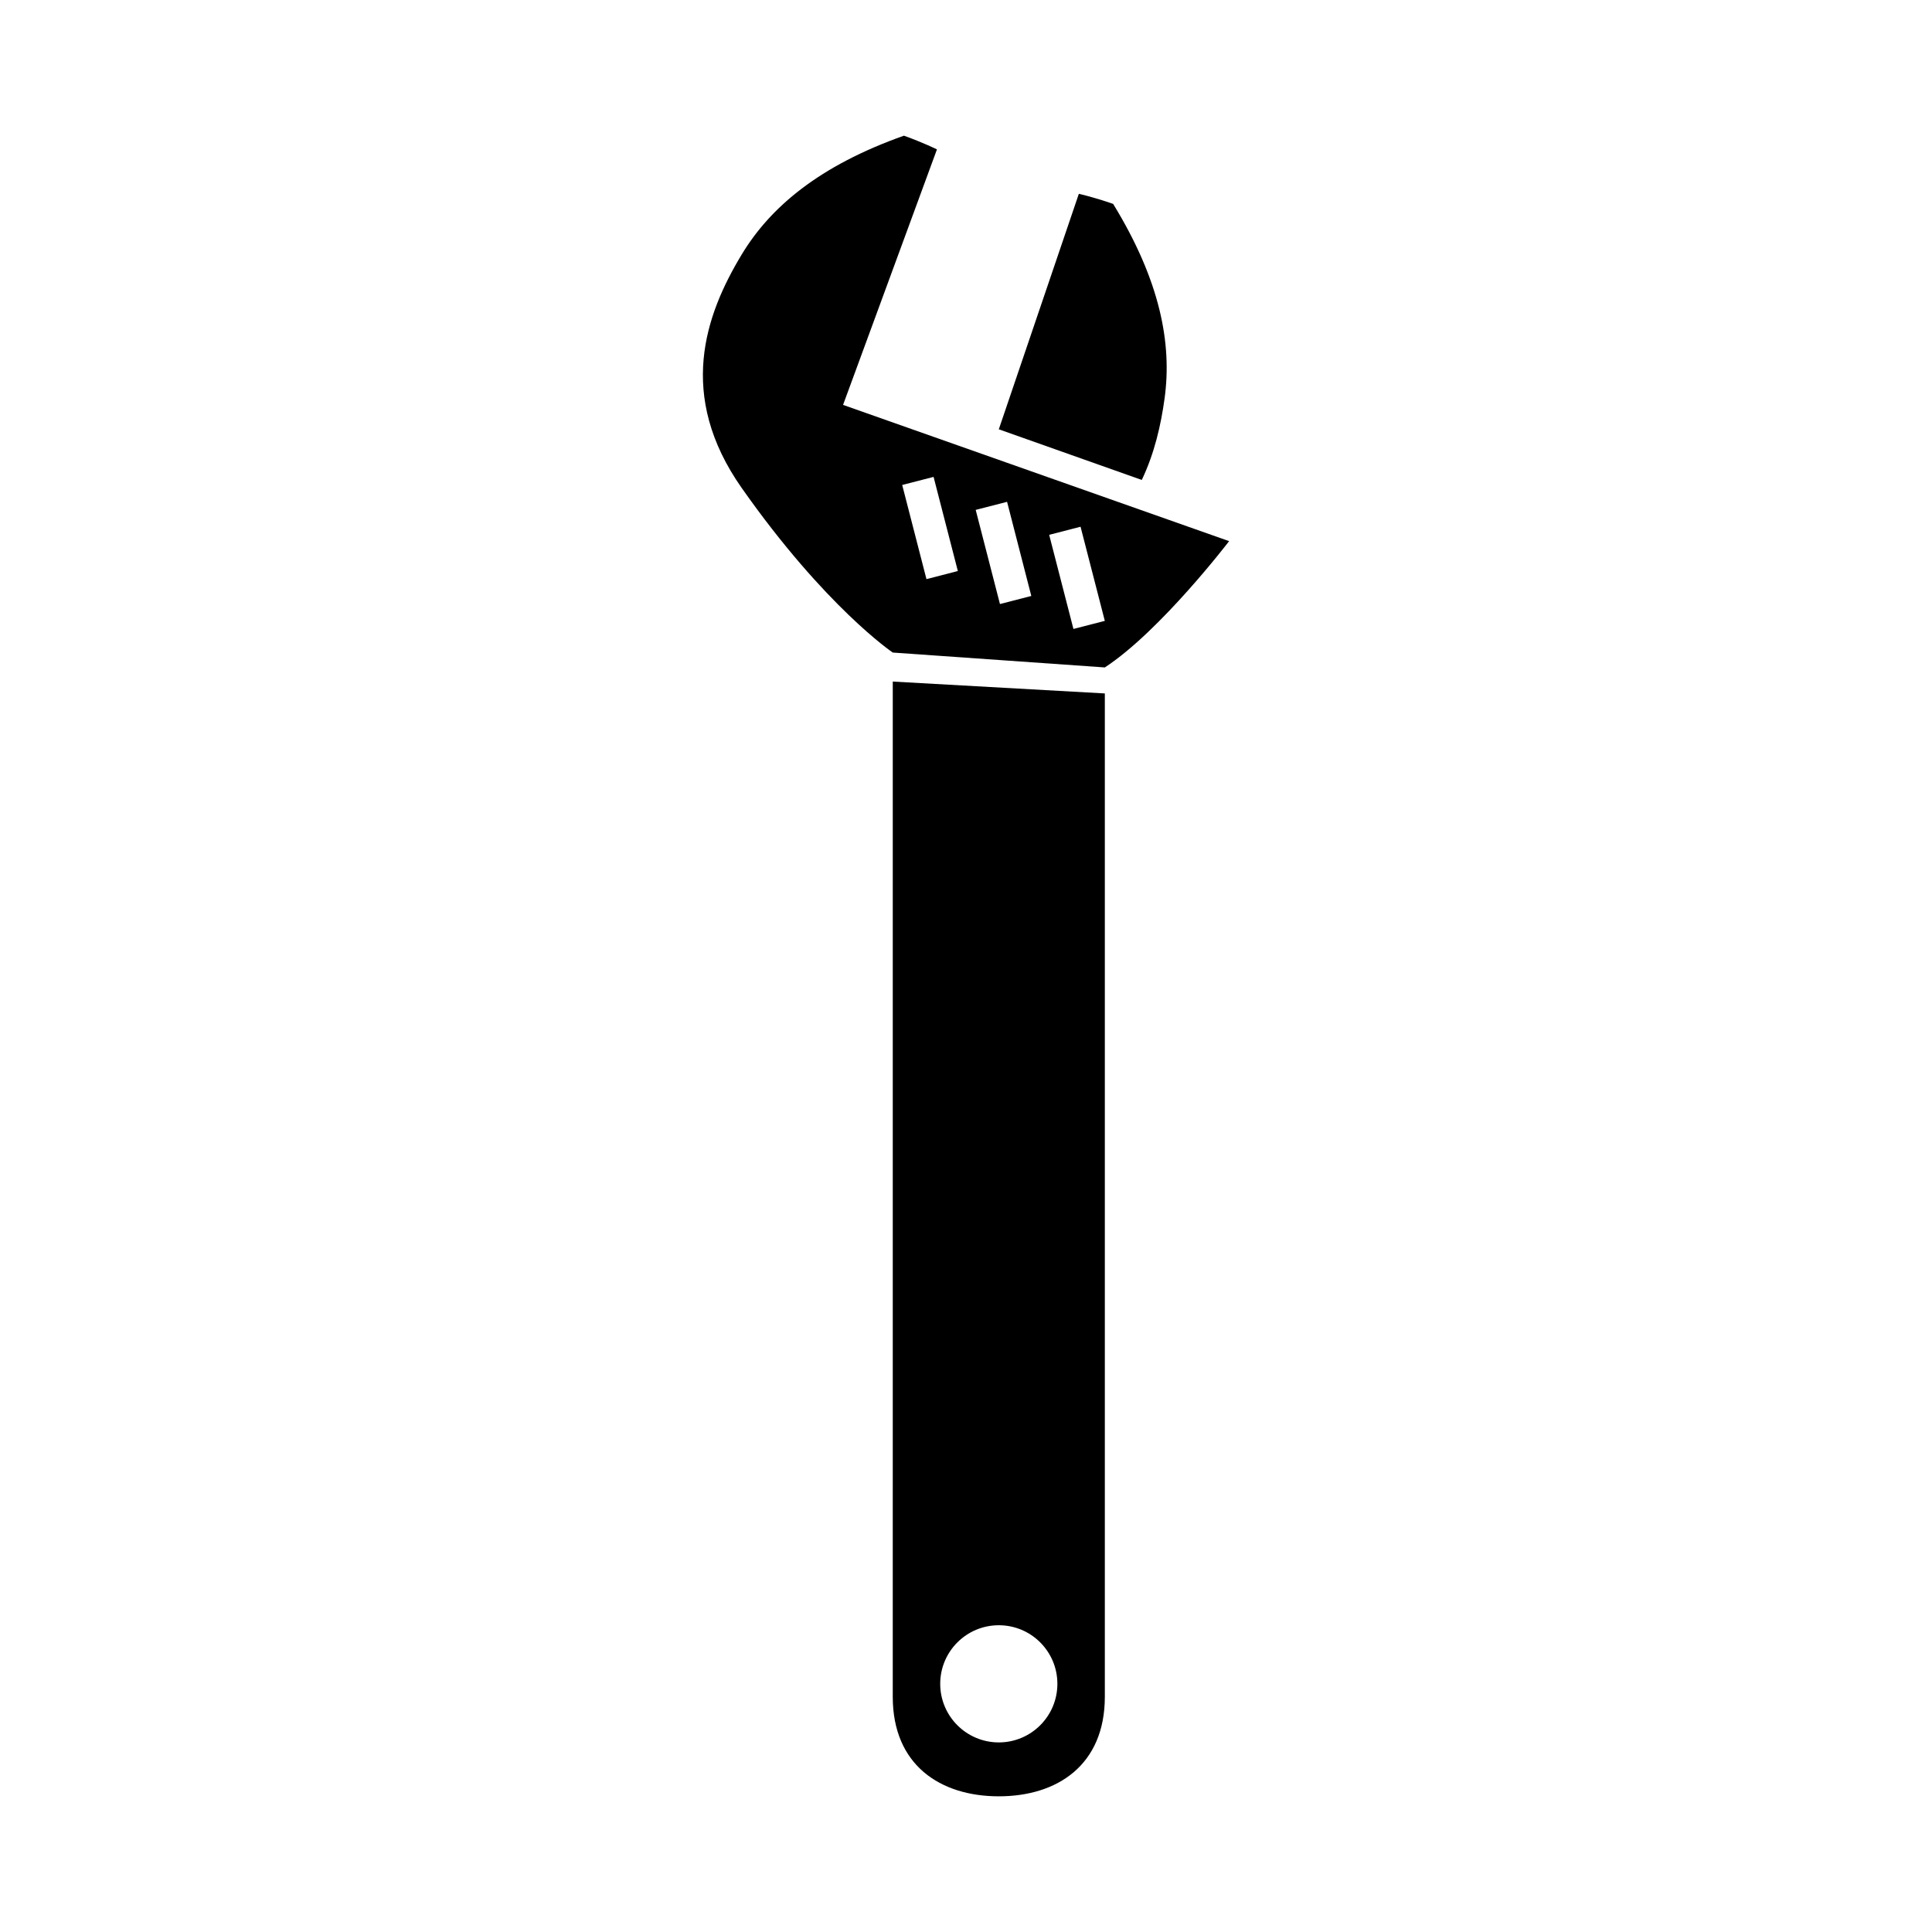
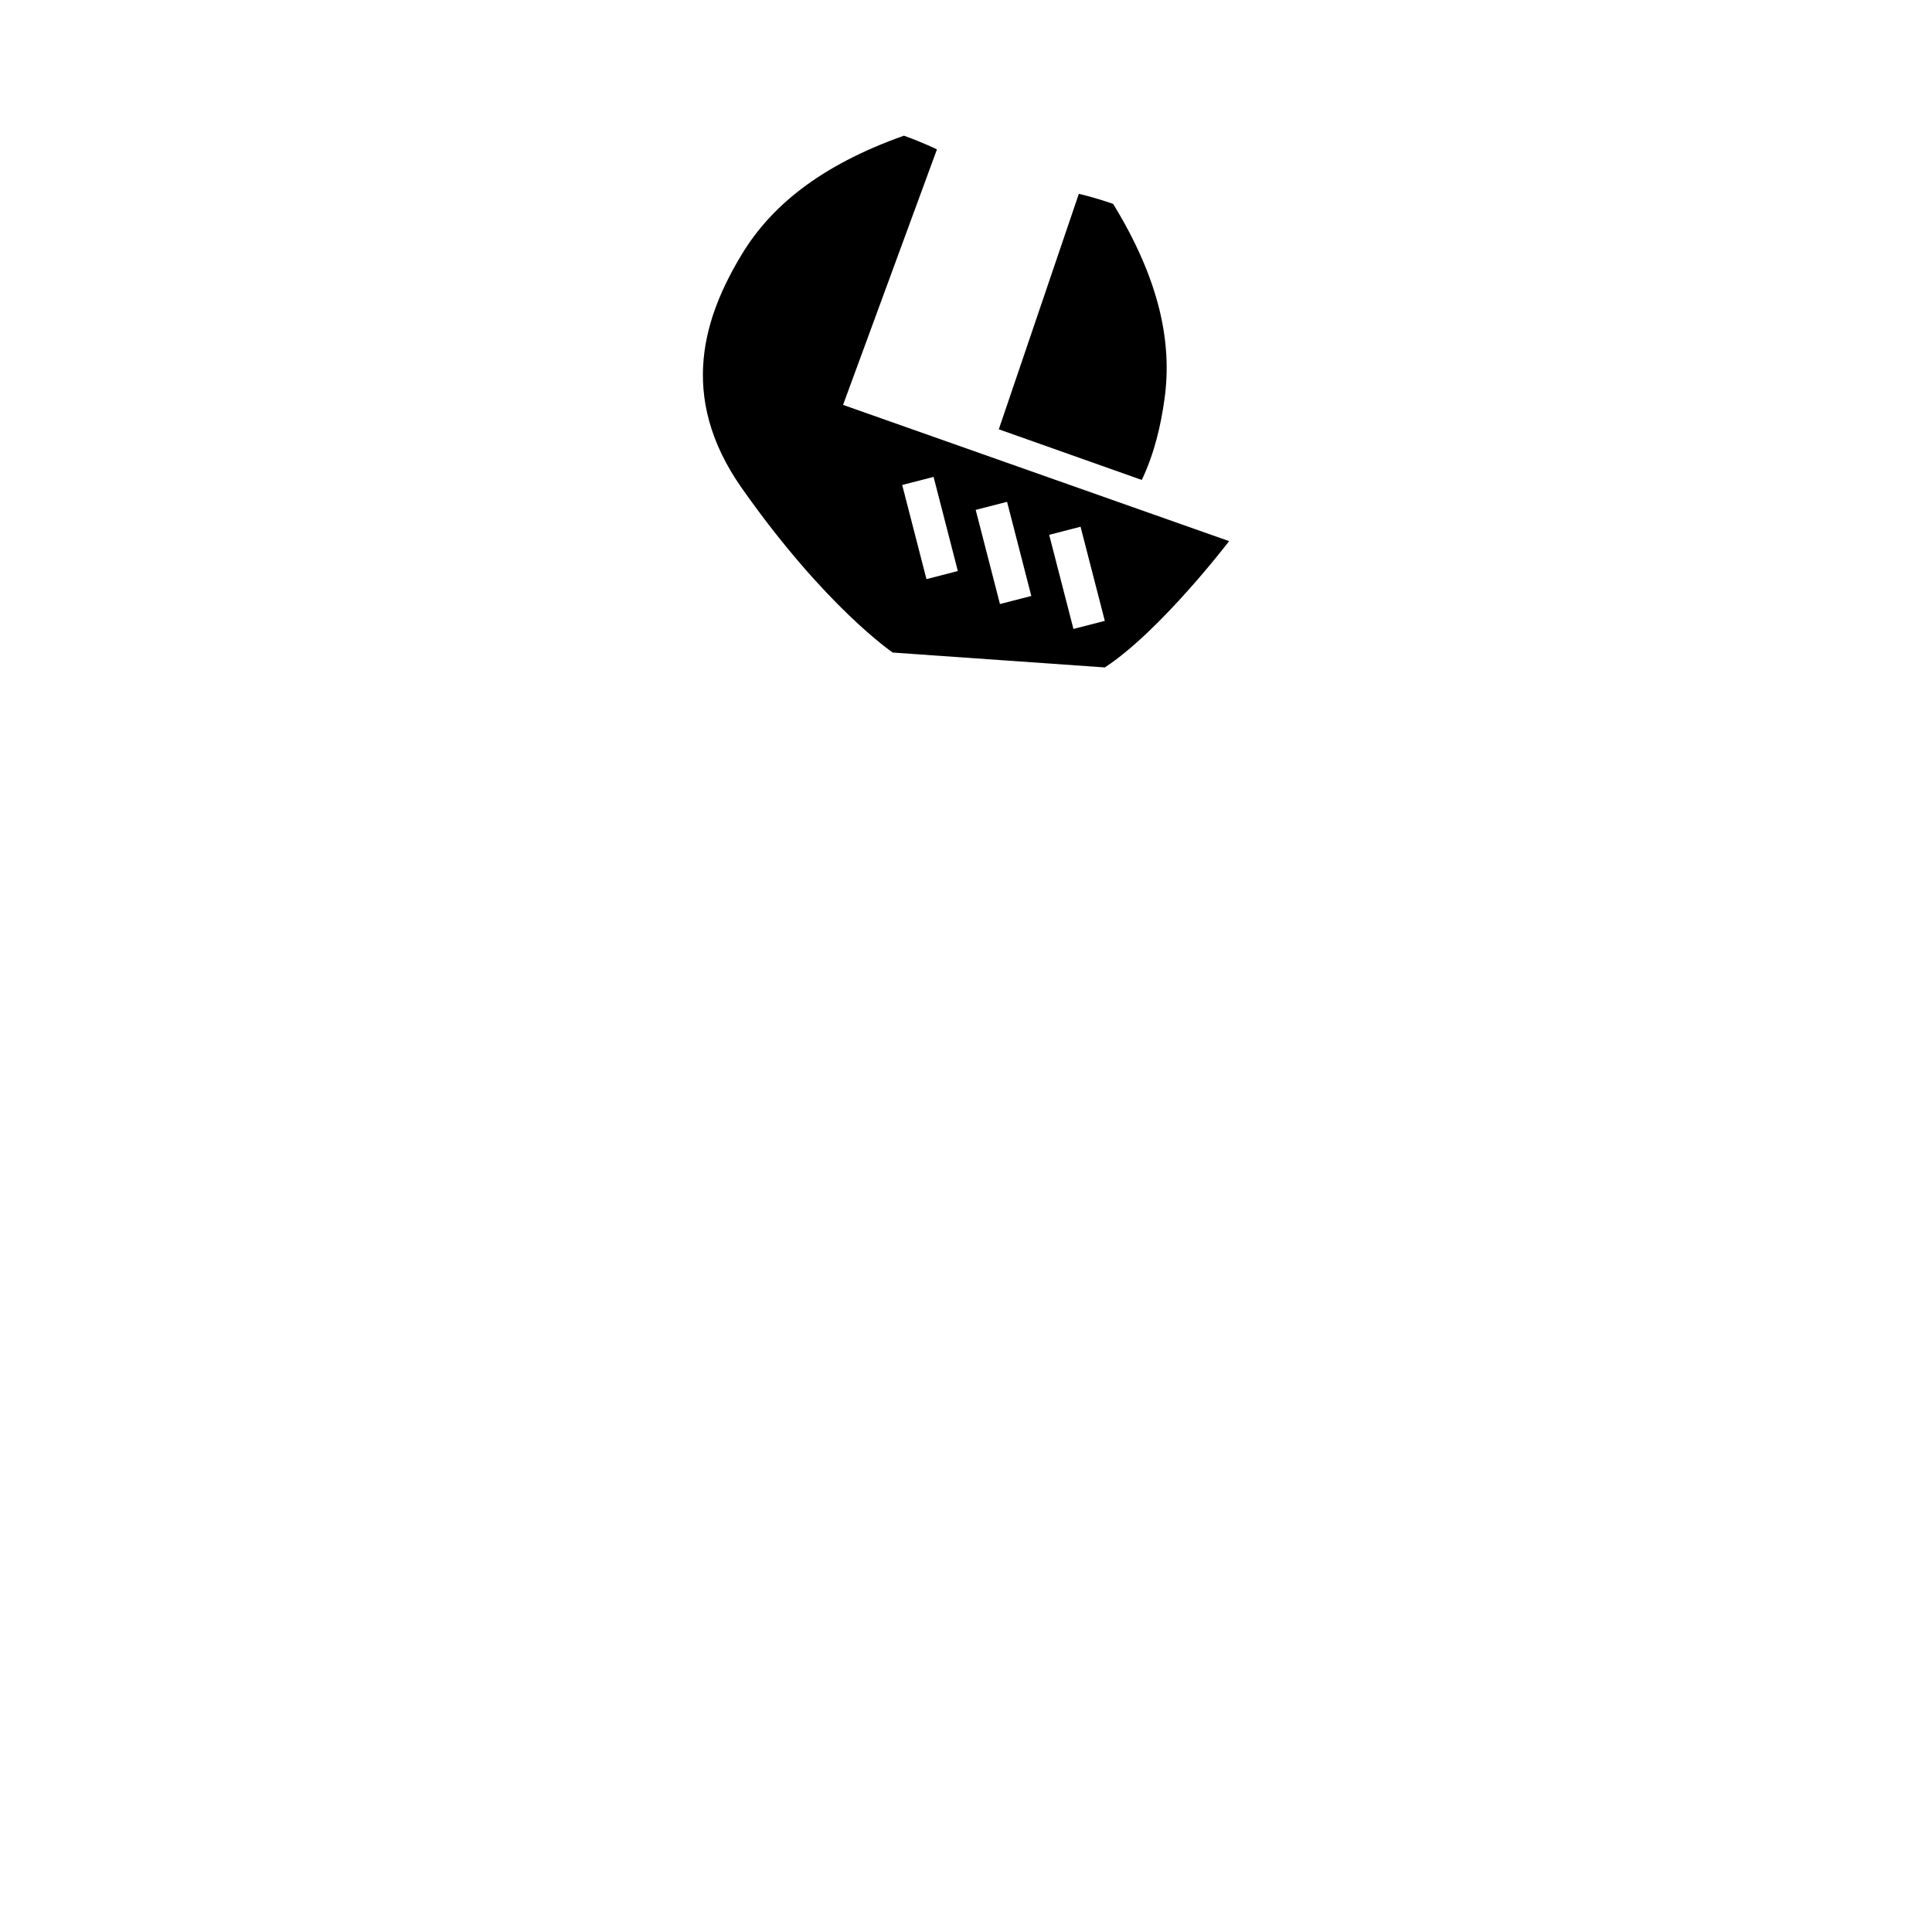
<svg xmlns="http://www.w3.org/2000/svg" fill="#000000" width="800px" height="800px" version="1.1" viewBox="144 144 512 512">
  <g>
    <path d="m452.63 249.55c1.996-14.523-1.176-31.188-13.637-51.516-5.285-1.828-9.09-2.672-9.09-2.672l-21.211 62.406 37.891 13.422c3.356-7.027 5.078-14.543 6.047-21.641z" />
    <path d="m367.42 251.3 24.883-67.711s-3.496-1.734-8.75-3.633c-22.469 7.965-35.414 18.938-42.988 31.484-9.68 16.016-17.246 37.336-0.004 61.879 22.227 31.613 40.031 43.613 40.031 43.613l56.199 3.945c14.762-9.668 32.938-33.469 32.938-33.469zm22.102 46.176-6.43-24.953 8.316-2.141 6.43 24.945zm19.477 6.602-6.43-24.953 8.316-2.137 6.422 24.949zm19.473 6.602-6.43-24.945 8.316-2.144 6.43 24.949z" />
-     <path d="m380.59 593.66c0 18.137 12.641 26.383 28.109 26.383 15.453 0 28.094-8.246 28.094-26.383v-265.89l-56.199-3.148zm28.105-18.953c8.574 0 15.523 6.953 15.523 15.527 0 8.566-6.953 15.523-15.523 15.523-8.578 0-15.527-6.957-15.527-15.523 0-8.578 6.945-15.527 15.527-15.527z" />
  </g>
</svg>